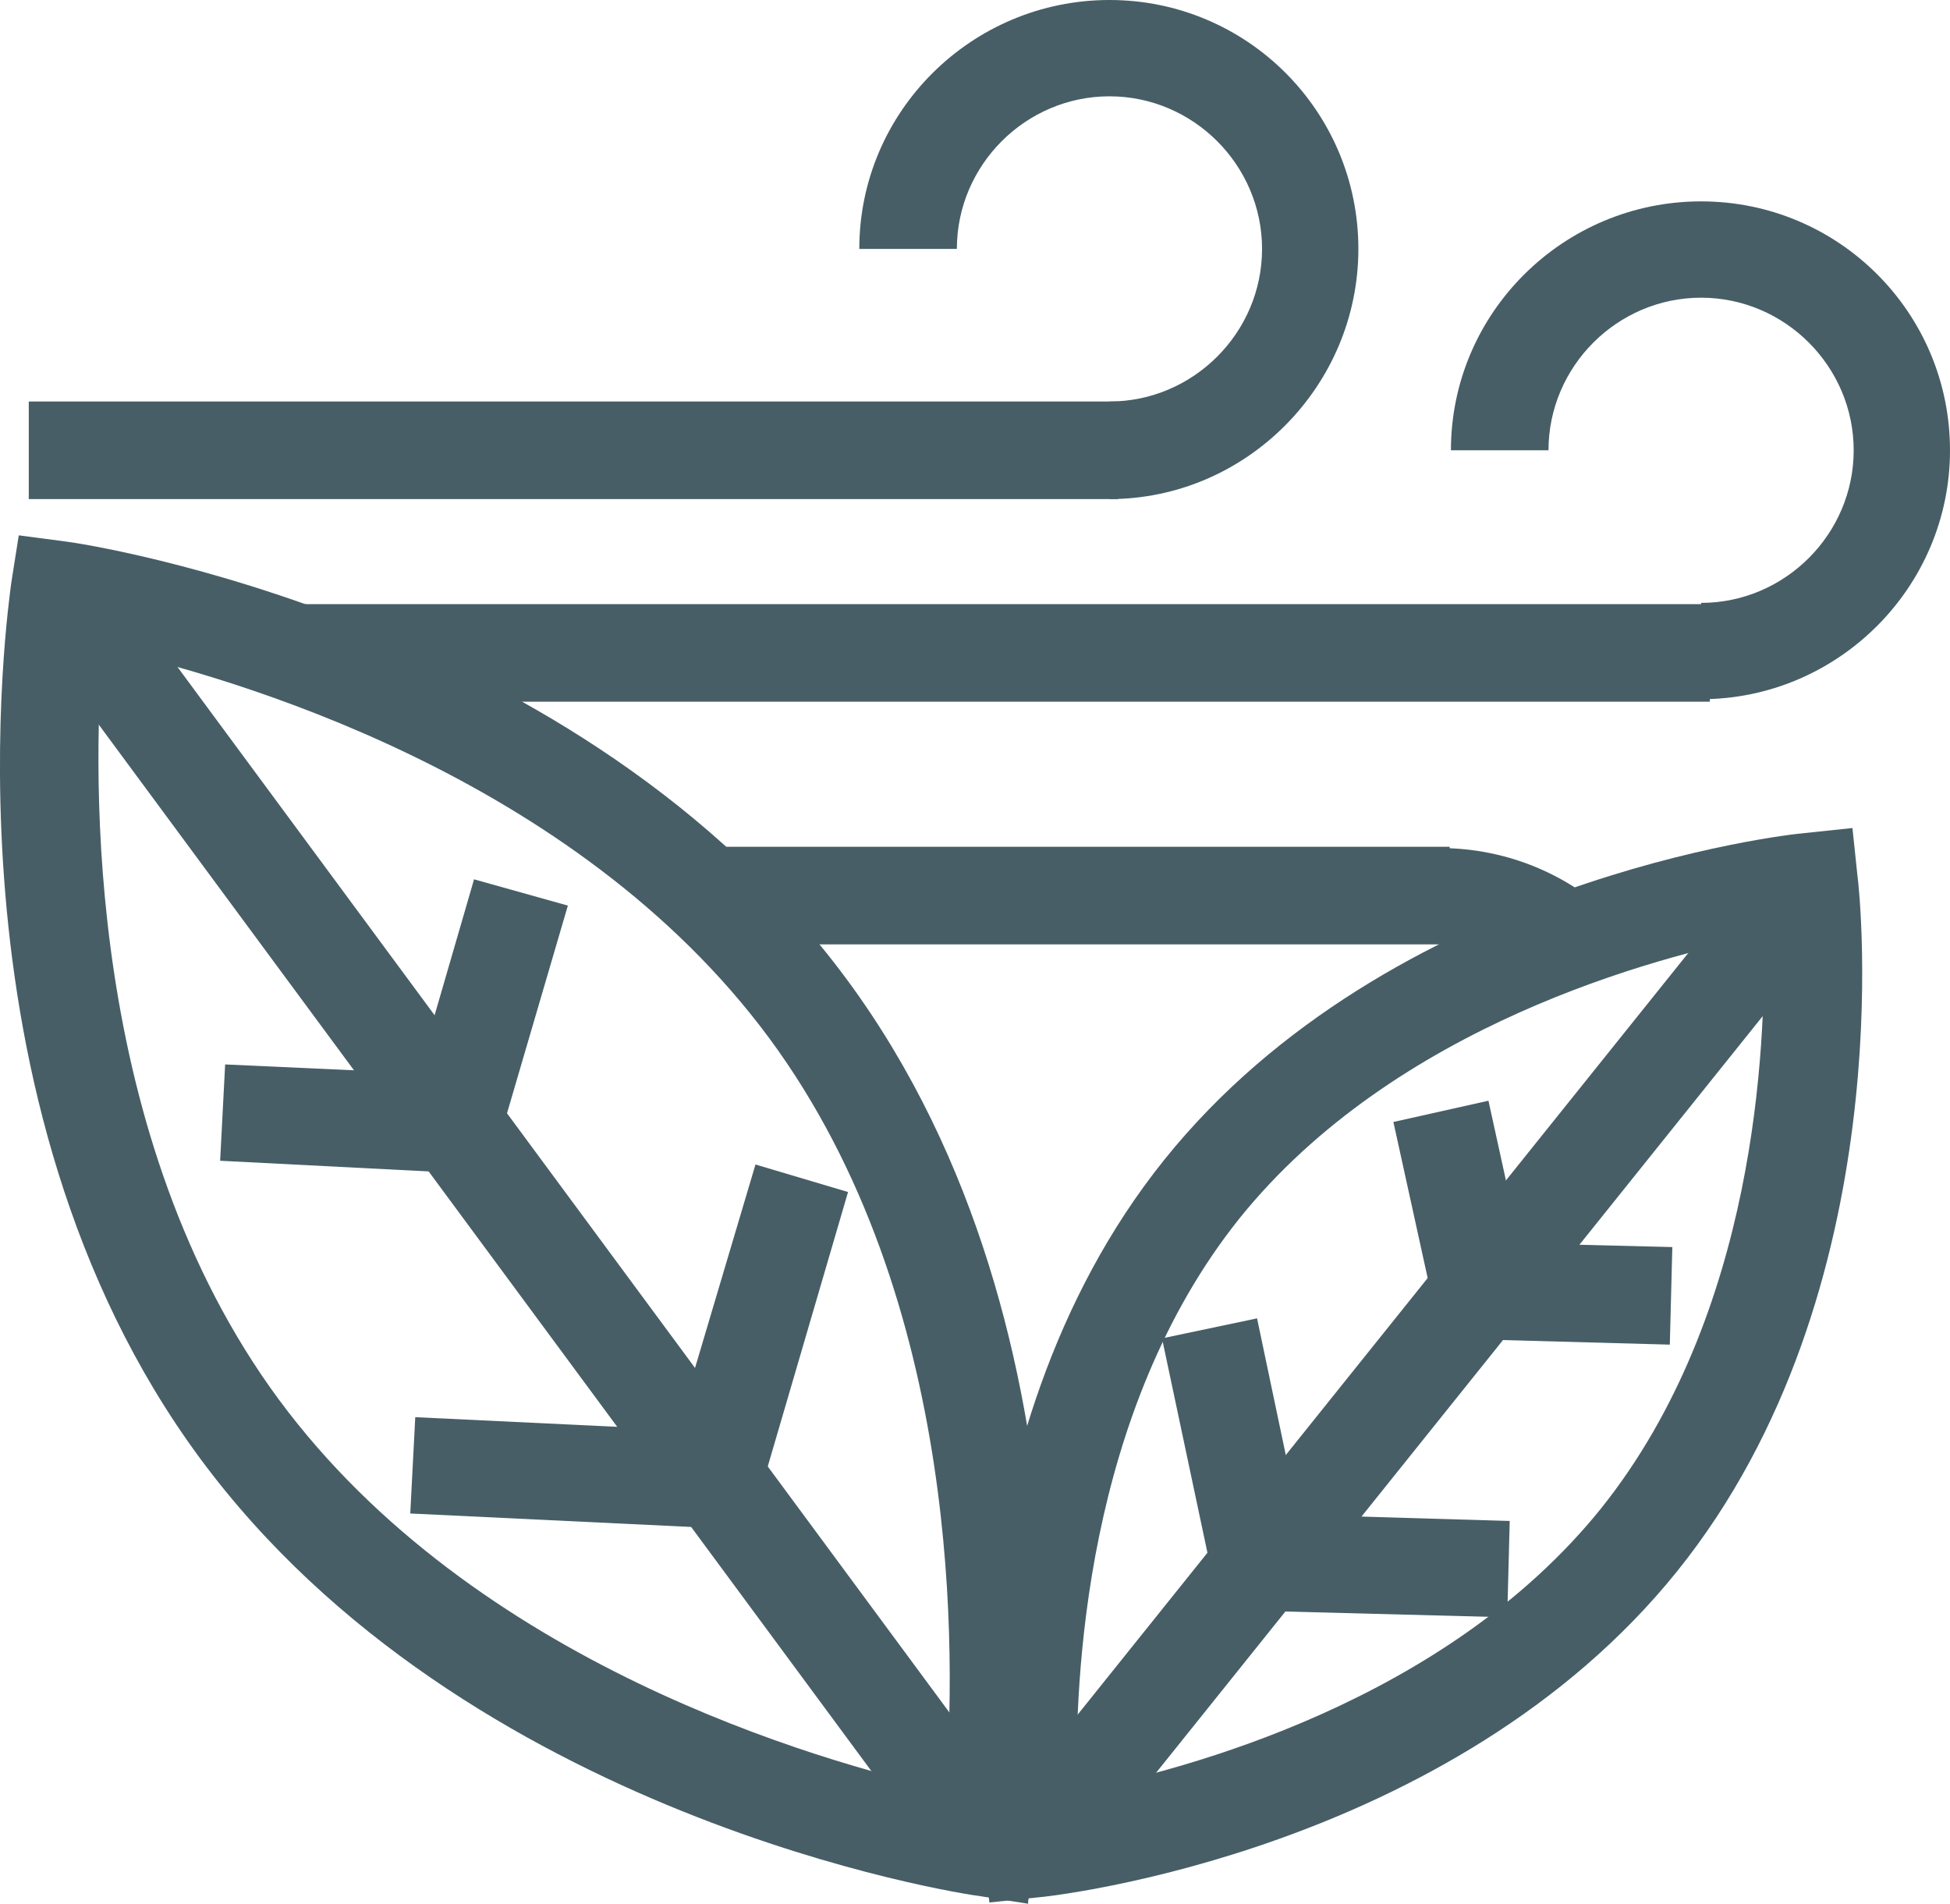
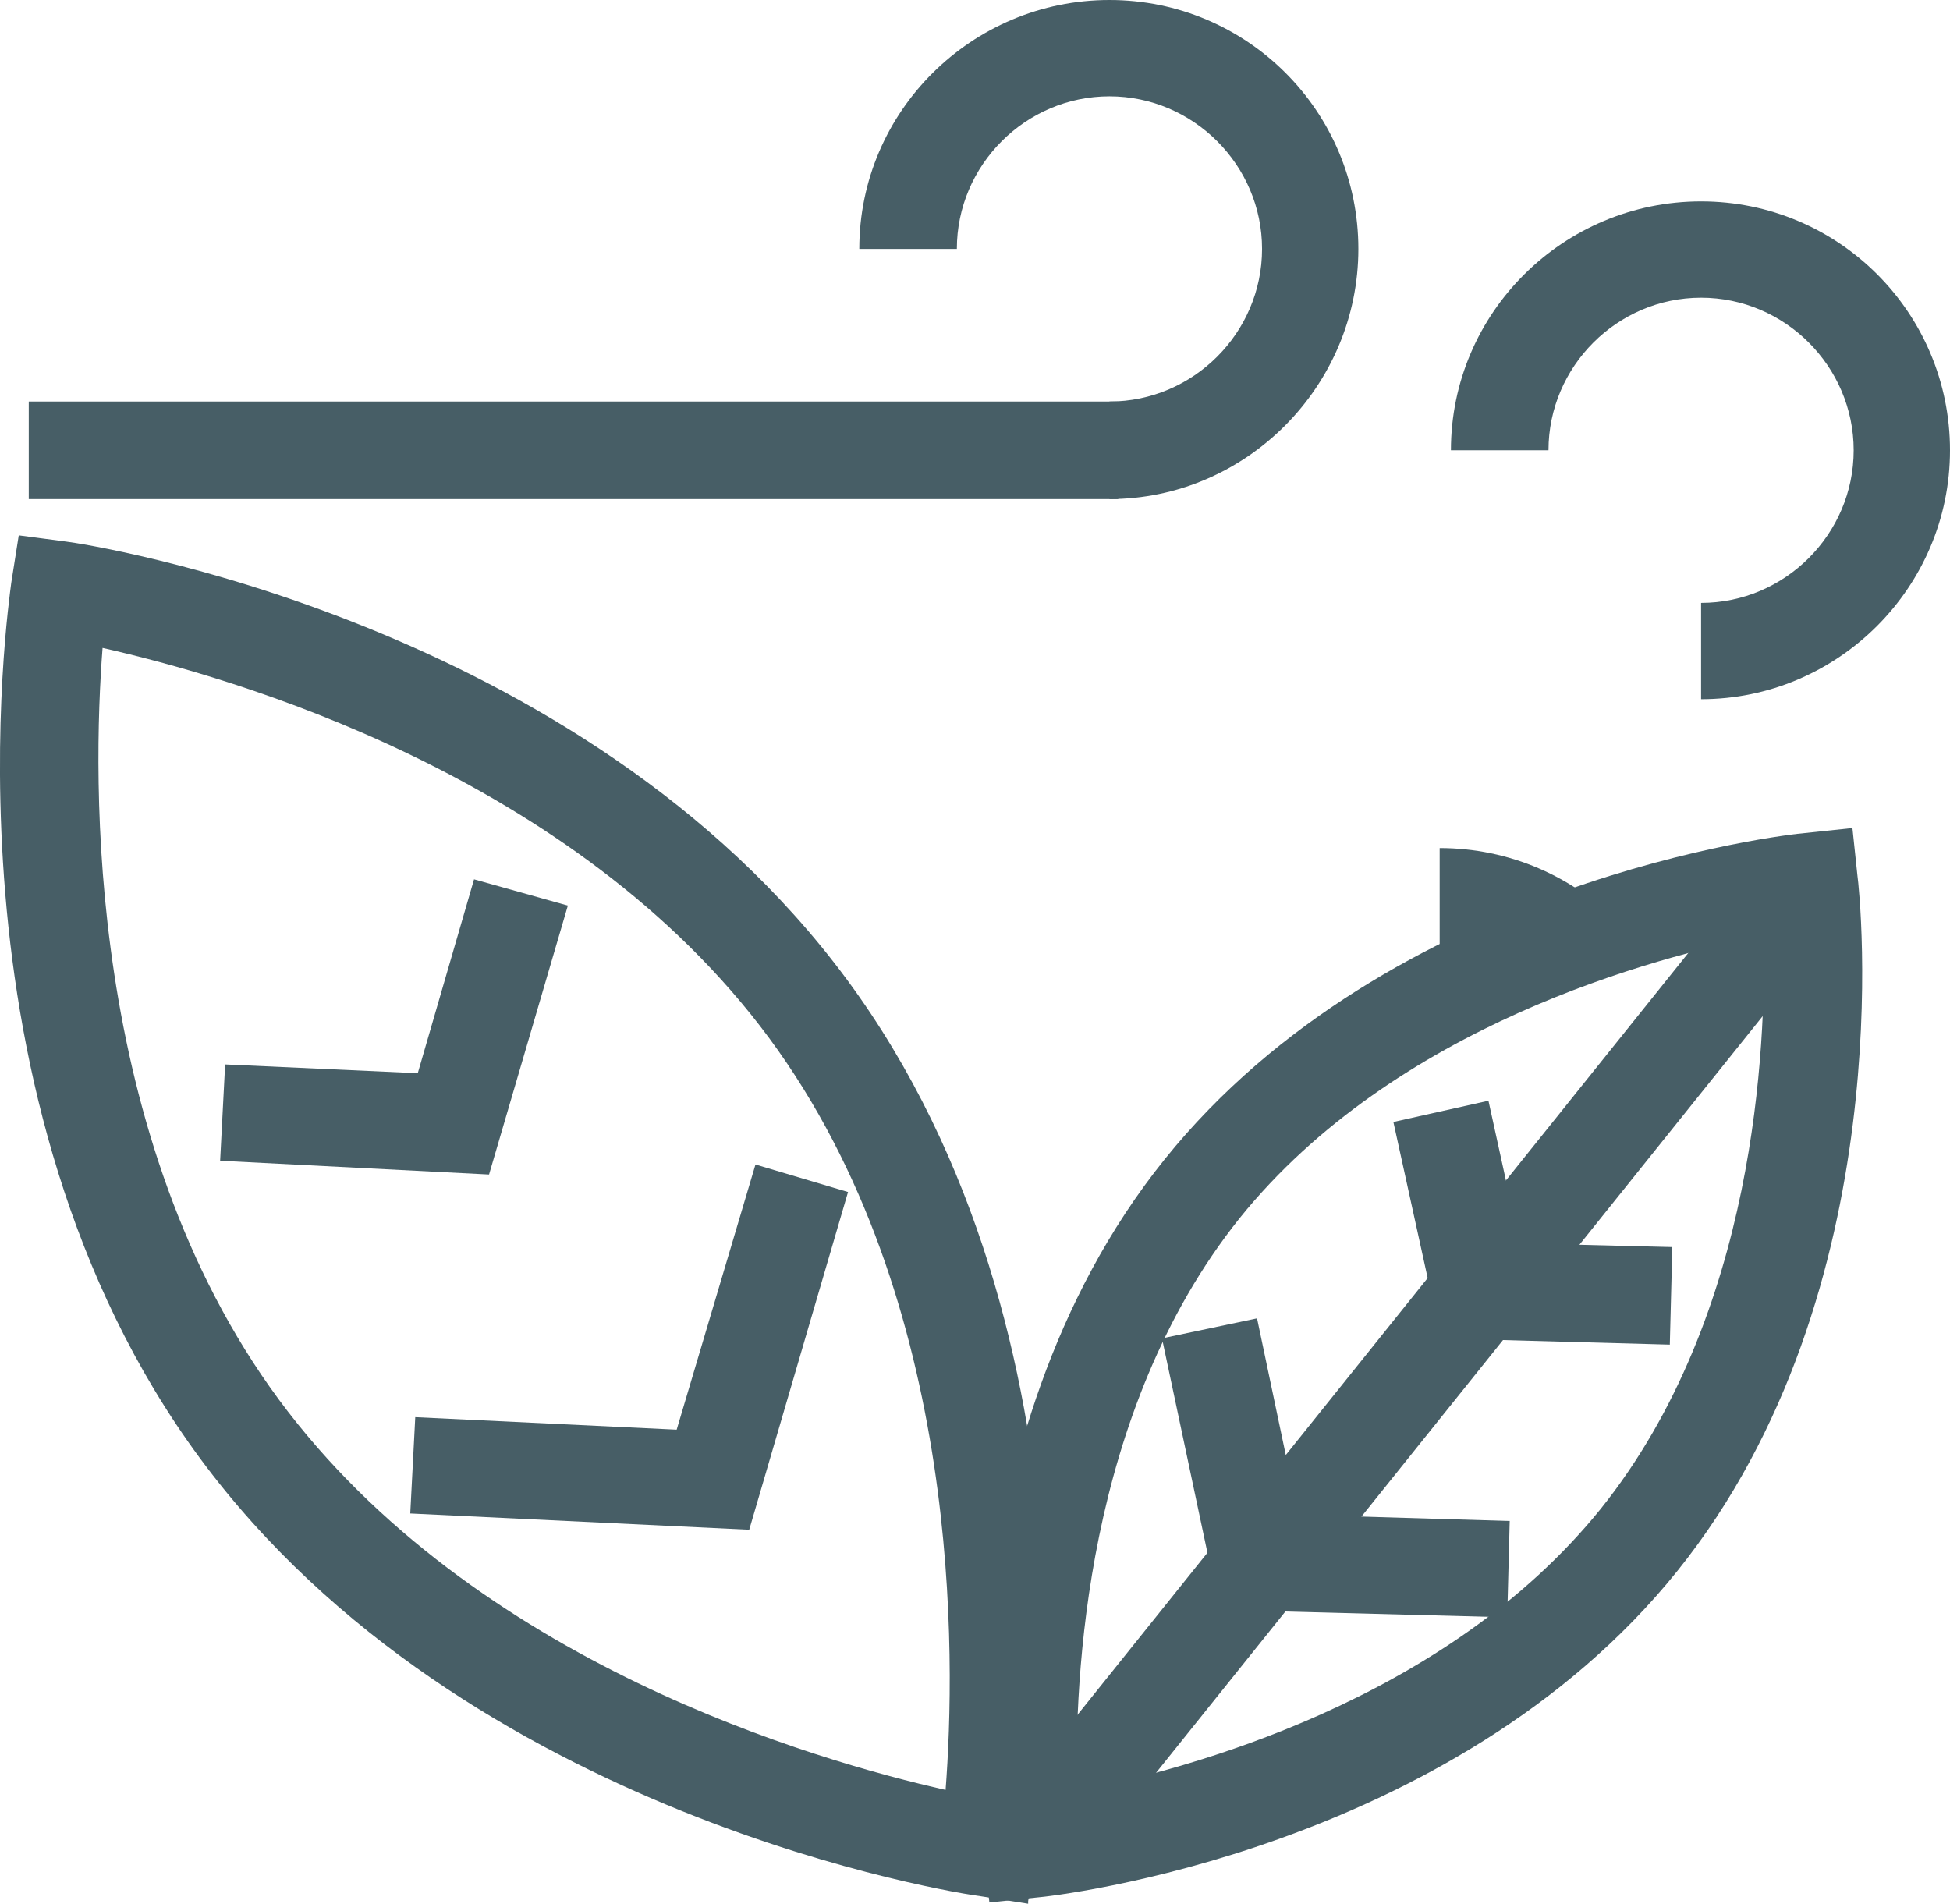
<svg xmlns="http://www.w3.org/2000/svg" id="Layer_2" viewBox="0 0 15.59 15.22">
  <defs>
    <style>
      .cls-1 {
        fill: #475e66;
      }
    </style>
  </defs>
  <g id="Layer_1-2" data-name="Layer_1">
    <g>
      <path class="cls-1" d="M8.87,3.99v-.78c.67,0,1.22-.55,1.22-1.22s-.55-1.22-1.22-1.22-1.22.55-1.22,1.22h-.78c0-1.1.9-1.99,2-1.99s1.99.89,1.99,1.99-.9,2-1.99,2" />
      <rect class="cls-1" x=".23" y="3.21" width="8.71" height=".78" />
      <path class="cls-1" d="M13.6,5.6v-.78c.67,0,1.22-.55,1.22-1.22s-.55-1.22-1.22-1.22-1.22.55-1.22,1.22h-.78c0-1.1.9-1.99,2-1.99s1.99.89,1.99,1.99-.9,1.99-1.99,1.99" />
      <g>
        <path class="cls-1" d="M.46,4.83h-.22v.78h.16c.02-.37.04-.64.06-.78Z" />
-         <path class="cls-1" d="M1,4.83c.51.12,1.35.35,2.27.78h10.4v-.78H1Z" />
      </g>
      <g>
        <path class="cls-1" d="M.41,6.77h-.21v.78h.28c-.03-.27-.05-.53-.07-.78Z" />
-         <path class="cls-1" d="M5.2,6.77c.29.23.57.49.83.78h5.56v-.78h-6.39Z" />
      </g>
      <path class="cls-1" d="M8.22,15.22l-.38-.06c-.17-.02-4.12-.63-6.24-3.5S.07,4.83.09,4.66l.06-.38.38.05c.17.02,4.12.63,6.24,3.5,2.12,2.87,1.54,6.83,1.51,6.99l-.06.38ZM.82,5.18c-.08,1.04-.14,3.91,1.41,6.01,1.56,2.11,4.31,2.89,5.33,3.12.08-1.04.14-3.91-1.41-6.01-1.56-2.11-4.31-2.89-5.33-3.12" />
-       <line class="cls-1" x1=".48" y1="4.72" x2="7.9" y2="14.77" />
-       <rect class="cls-1" x="3.8" y="3.5" width=".78" height="12.5" transform="translate(-4.97 4.39) rotate(-36.44)" />
      <polygon class="cls-1" points="3.91 9.39 1.76 9.28 1.8 8.51 3.34 8.58 3.79 7.03 4.54 7.24 3.91 9.39" />
      <polygon class="cls-1" points="5.99 12.23 3.28 12.1 3.32 11.33 5.41 11.43 6.04 9.31 6.78 9.53 5.99 12.23" />
      <path class="cls-1" d="M12.94,7.38c-.36-.37-.87-.6-1.43-.6v.78c.2,0,.39.06.56.15.3-.13.59-.24.87-.32Z" />
      <path class="cls-1" d="M7.91,15.21l-.04-.38c-.02-.13-.36-3.32,1.44-5.56,1.8-2.24,4.98-2.6,5.12-2.61l.38-.04.04.38c.02.14.36,3.32-1.44,5.56-1.8,2.24-4.98,2.6-5.12,2.61l-.38.04ZM14.1,7.48c-.87.17-2.95.72-4.19,2.26-1.24,1.55-1.32,3.7-1.3,4.58.87-.17,2.95-.72,4.19-2.26,1.24-1.55,1.32-3.7,1.3-4.58" />
      <line class="cls-1" x1="14.46" y1="7.03" x2="8.25" y2="14.78" />
      <rect class="cls-1" x="6.39" y="10.52" width="9.93" height=".78" transform="translate(-4.26 12.95) rotate(-51.28)" />
      <polygon class="cls-1" points="13.35 10.75 11.52 10.7 11.14 8.97 11.9 8.8 12.15 9.94 13.37 9.97 13.35 10.75" />
      <polygon class="cls-1" points="12.05 12.93 9.75 12.87 9.29 10.7 10.05 10.54 10.38 12.11 12.07 12.16 12.05 12.93" />
    </g>
  </g>
</svg>